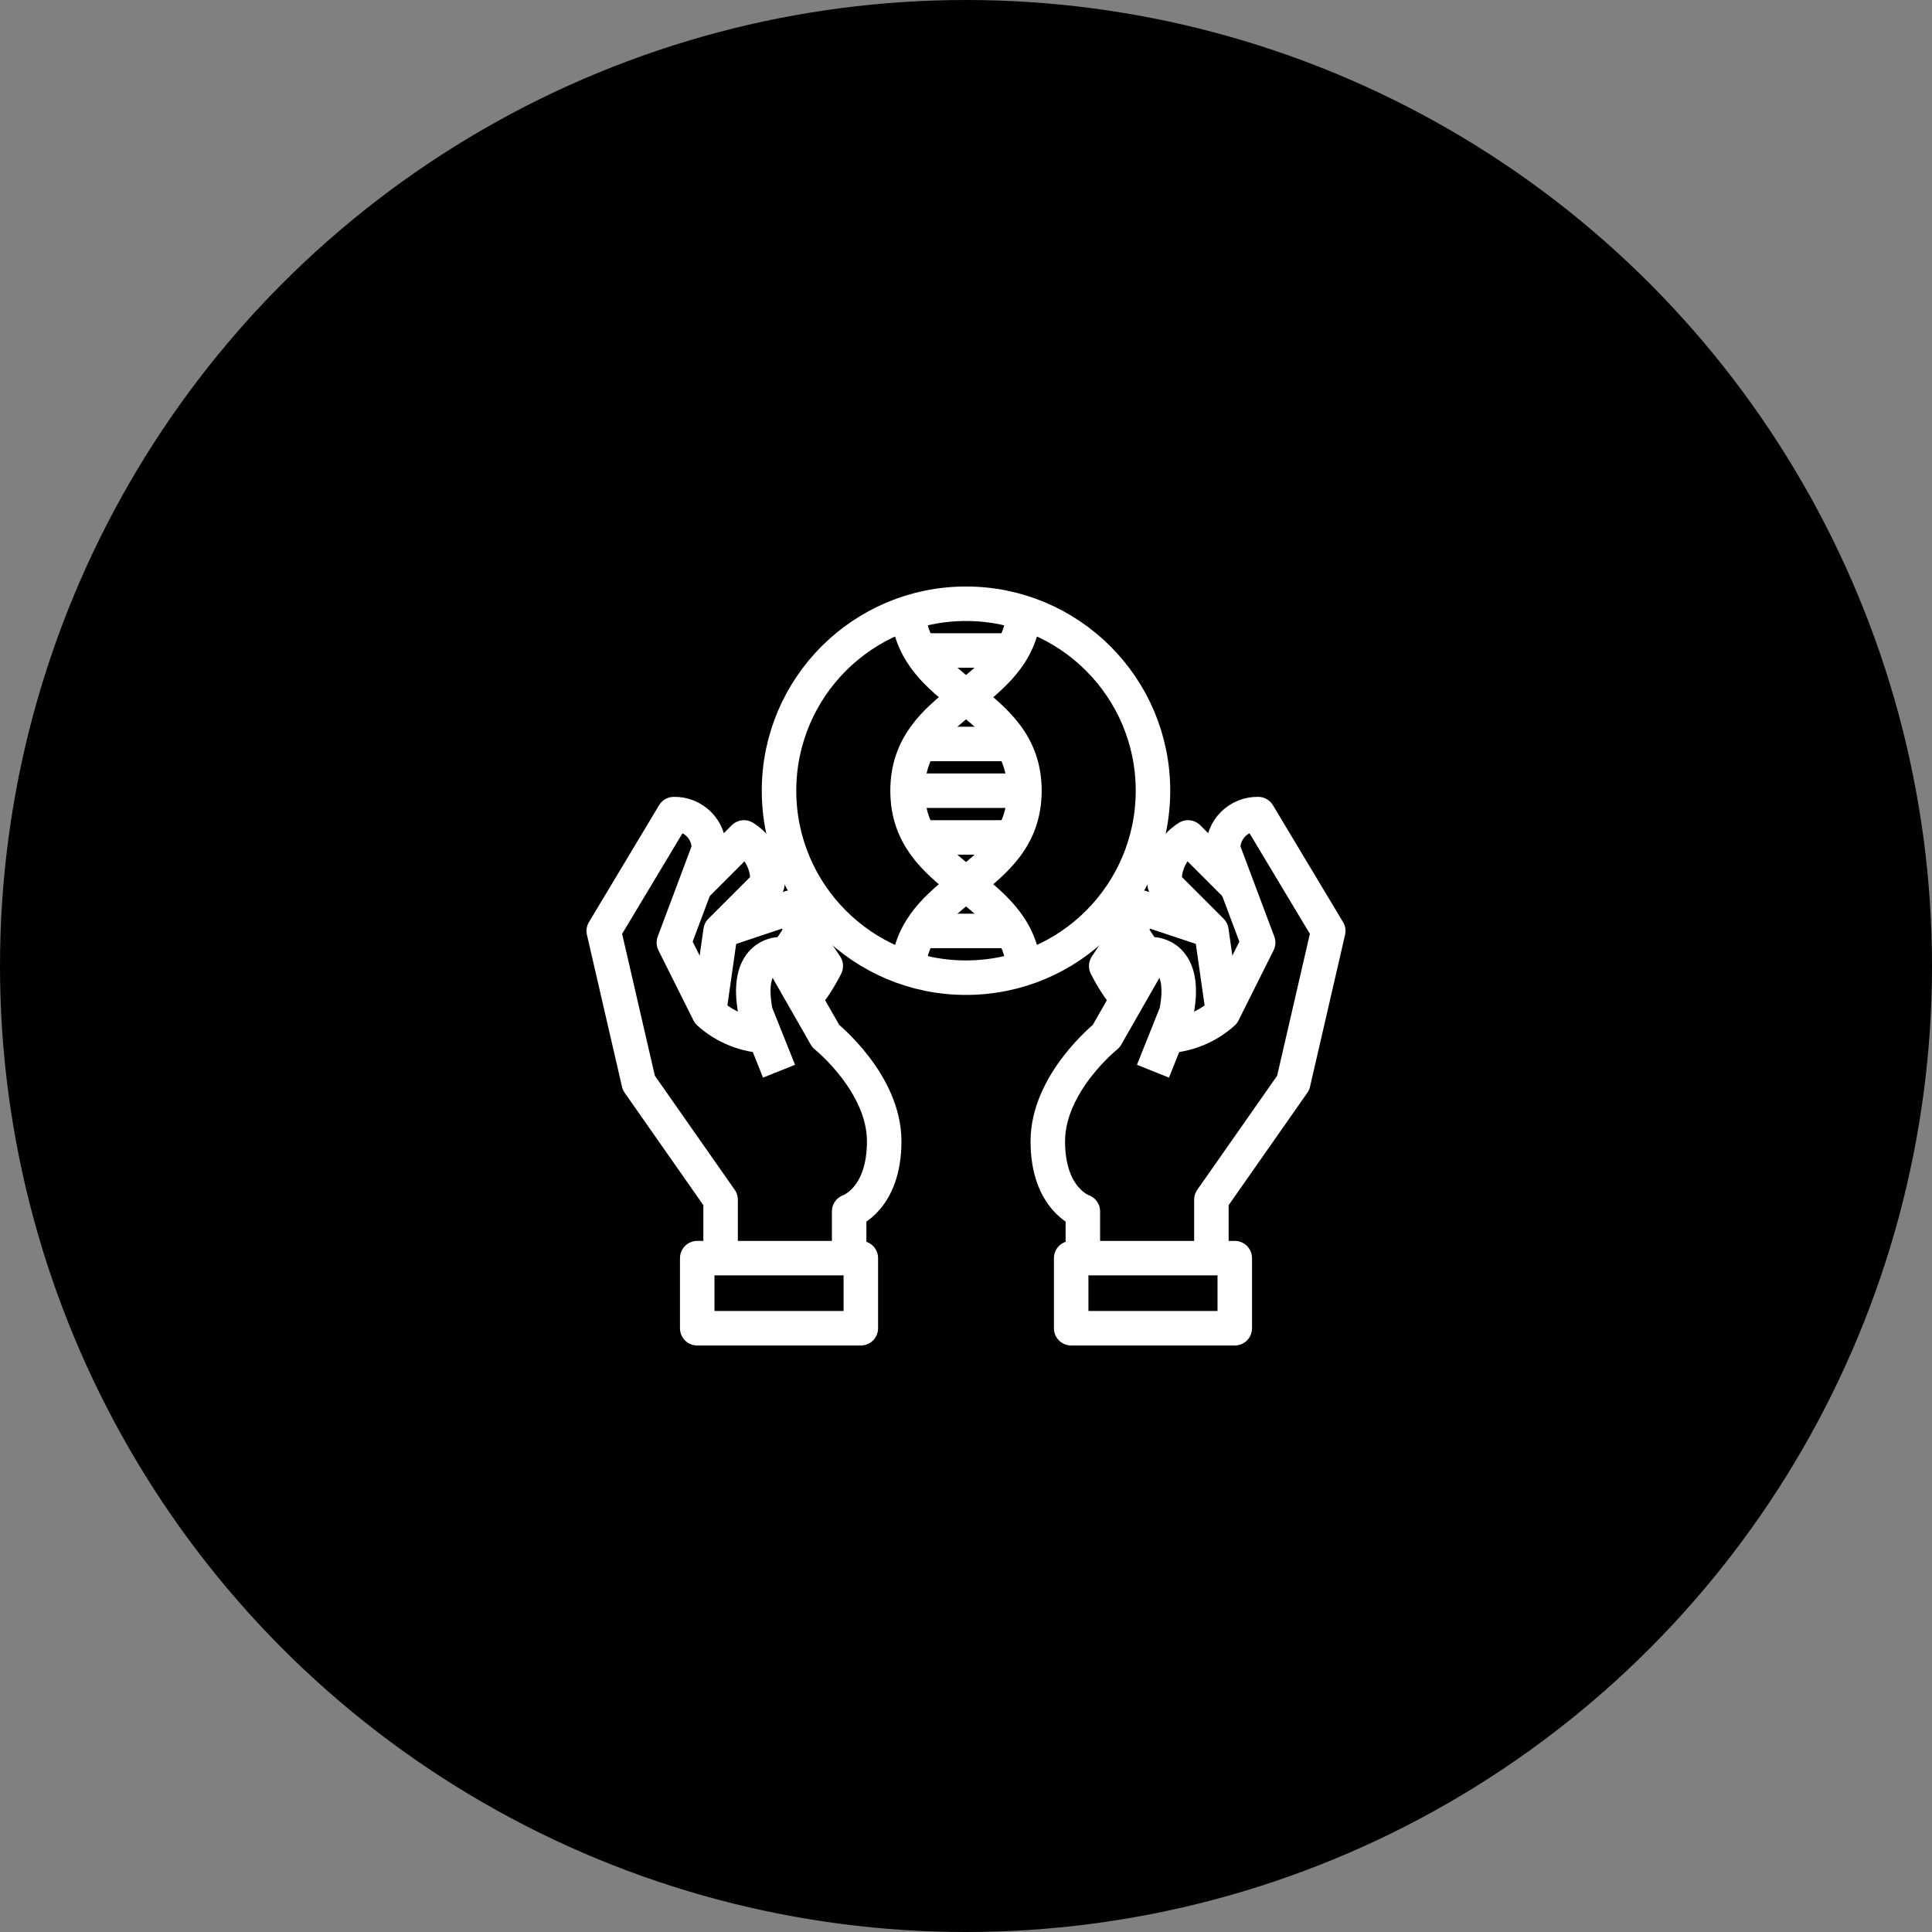
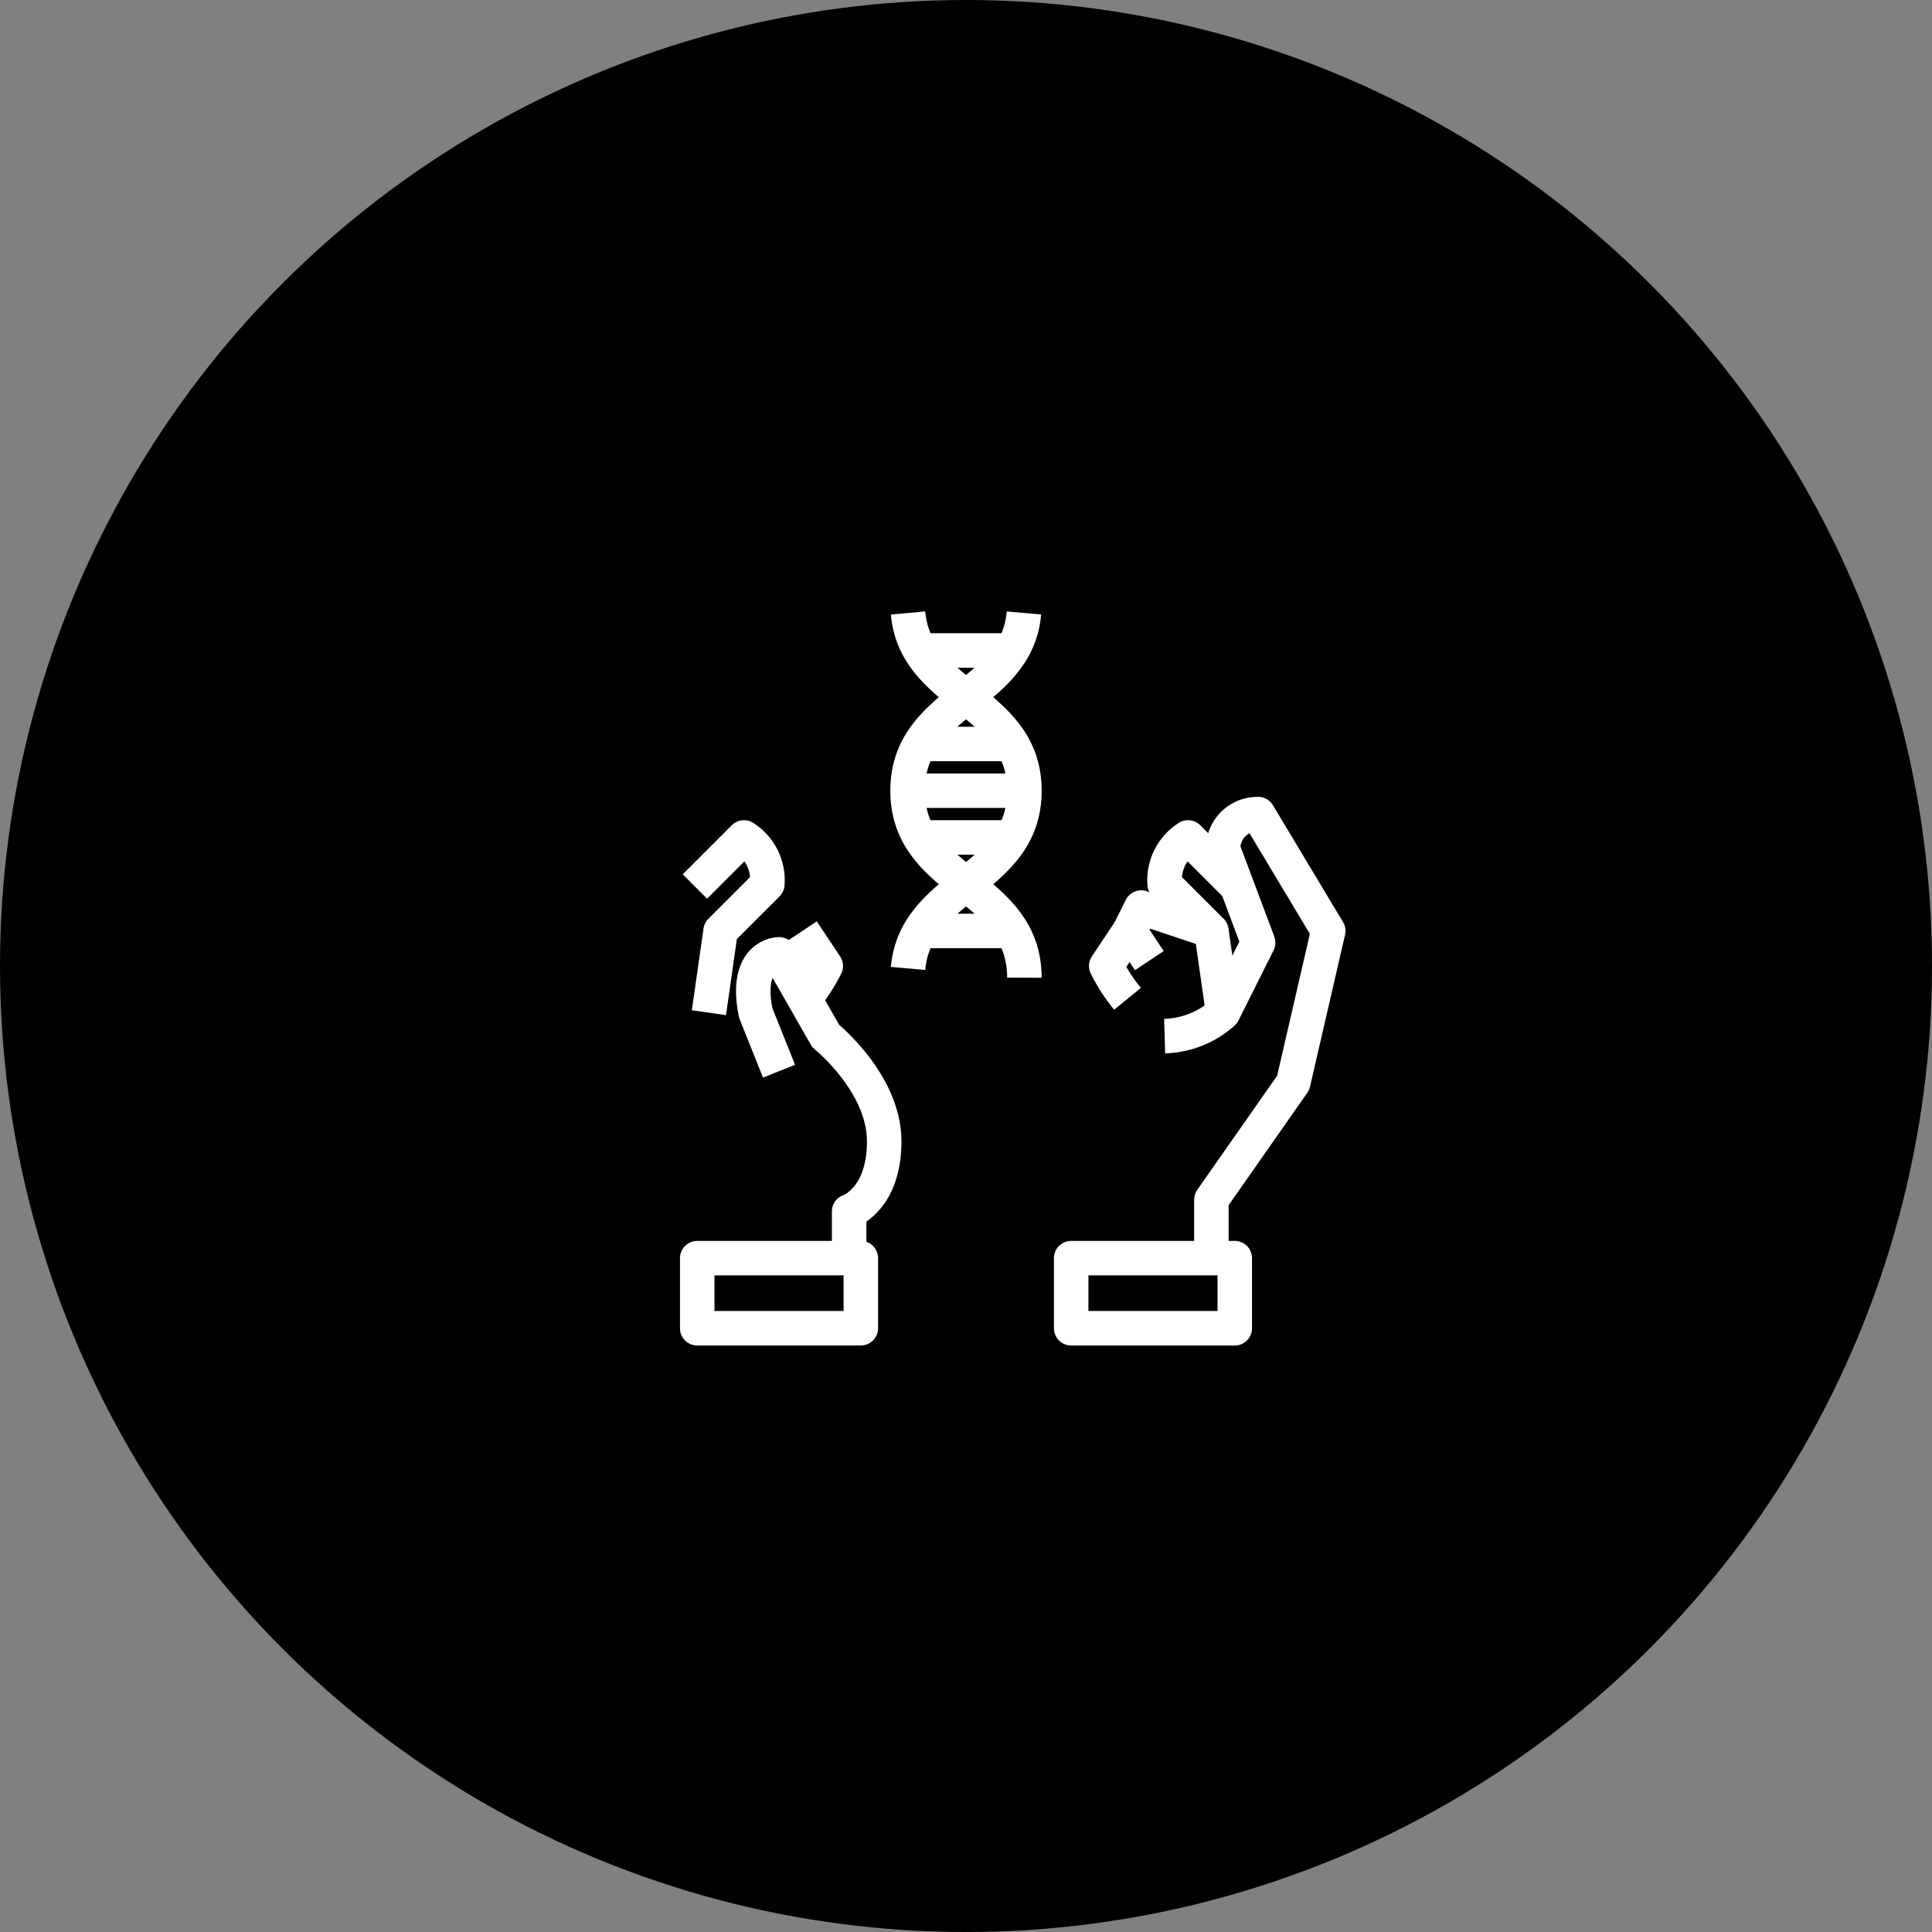
<svg xmlns="http://www.w3.org/2000/svg" width="112" height="112" viewBox="0 0 112 112" fill="none">
  <rect x="0" y="0" width="112" height="112" fill="#808080" stroke="none" />
  <circle cx="56" cy="56" r="56" fill="black" />
  <path d="M49.226 72.937V70.227C49.226 70.227 51.258 69.55 51.258 66.163C51.258 62.776 47.871 60.066 47.871 60.066L45.161 55.324C45.161 55.324 43.129 55.324 43.806 58.711L45.161 62.098" stroke="white" stroke-width="2" stroke-linejoin="round" />
-   <path d="M44.484 60.065C43.23 60.029 42.029 59.549 41.097 58.71L39.065 54.645L41.097 49.226C41.102 48.958 41.054 48.691 40.954 48.442C40.854 48.193 40.704 47.966 40.514 47.776C40.324 47.586 40.098 47.437 39.849 47.337C39.6 47.237 39.333 47.188 39.065 47.194L35 53.968L37.032 62.775L41.774 69.549V72.936" stroke="white" stroke-width="2" stroke-linejoin="round" />
  <path d="M40.419 72.936H49.903V77H40.419V72.936Z" stroke="white" stroke-width="2" stroke-linejoin="round" />
  <path d="M40.284 51.392L43.129 48.547C43.58 48.833 43.944 49.236 44.183 49.713C44.422 50.191 44.526 50.724 44.484 51.257L41.774 53.966L41.097 58.708" stroke="white" stroke-width="2" stroke-linejoin="round" />
-   <path d="M45.371 55.687L46.516 53.966L45.839 52.611L41.774 53.966" stroke="white" stroke-width="2" stroke-linejoin="round" />
  <path d="M46.516 53.967L47.871 55.999C47.532 56.677 47.118 57.316 46.638 57.903" stroke="white" stroke-width="2" stroke-linejoin="round" />
-   <path d="M62.774 72.937V70.227C62.774 70.227 60.742 69.55 60.742 66.163C60.742 62.776 64.129 60.066 64.129 60.066L66.839 55.324C66.839 55.324 68.871 55.324 68.194 58.711L66.839 62.098" stroke="white" stroke-width="2" stroke-linejoin="round" />
  <path d="M67.516 60.065C68.77 60.029 69.971 59.549 70.903 58.71L72.936 54.645L70.903 49.226C70.897 48.958 70.946 48.691 71.046 48.442C71.146 48.193 71.296 47.966 71.486 47.776C71.676 47.586 71.902 47.437 72.151 47.337C72.4 47.237 72.667 47.188 72.936 47.194L77 53.968L74.968 62.775L70.226 69.549V72.936" stroke="white" stroke-width="2" stroke-linejoin="round" />
  <path d="M71.581 77H62.097V72.936H71.581V77Z" stroke="white" stroke-width="2" stroke-linejoin="round" />
  <path d="M70.903 58.708L70.226 53.966L67.516 51.257C67.474 50.724 67.578 50.191 67.817 49.713C68.056 49.236 68.42 48.833 68.871 48.547L71.716 51.392" stroke="white" stroke-width="2" stroke-linejoin="round" />
  <path d="M70.226 53.966L66.161 52.611L65.484 53.966L66.629 55.687" stroke="white" stroke-width="2" stroke-linejoin="round" />
  <path d="M65.362 57.903C64.882 57.316 64.468 56.677 64.129 55.999L65.484 53.967" stroke="white" stroke-width="2" stroke-linejoin="round" />
  <path d="M59.387 56.677C59.388 56.499 59.379 56.32 59.36 56.142C58.933 51.251 52.613 51.075 52.613 45.839C52.613 40.602 58.933 40.426 59.36 35.535" stroke="white" stroke-width="2" stroke-linejoin="round" />
  <path d="M52.64 35.535C52.85 37.893 54.415 39.153 56 40.413C57.694 41.774 59.387 43.129 59.387 45.839C59.387 48.548 57.694 49.903 56 51.265C54.415 52.525 52.85 53.785 52.64 56.142" stroke="white" stroke-width="2" stroke-linejoin="round" />
-   <path d="M56 56.677C61.986 56.677 66.839 51.825 66.839 45.839C66.839 39.853 61.986 35 56 35C50.014 35 45.161 39.853 45.161 45.839C45.161 51.825 50.014 56.677 56 56.677Z" stroke="white" stroke-width="2" stroke-linejoin="round" />
  <path d="M52.613 45.838H59.387" stroke="white" stroke-width="2" stroke-linejoin="round" />
  <path d="M53.29 43.129H58.71" stroke="white" stroke-width="2" stroke-linejoin="round" />
  <path d="M53.29 48.547H58.71" stroke="white" stroke-width="2" stroke-linejoin="round" />
  <path d="M53.29 37.709H58.71" stroke="white" stroke-width="2" stroke-linejoin="round" />
  <path d="M53.29 53.967H58.71" stroke="white" stroke-width="2" stroke-linejoin="round" />
</svg>